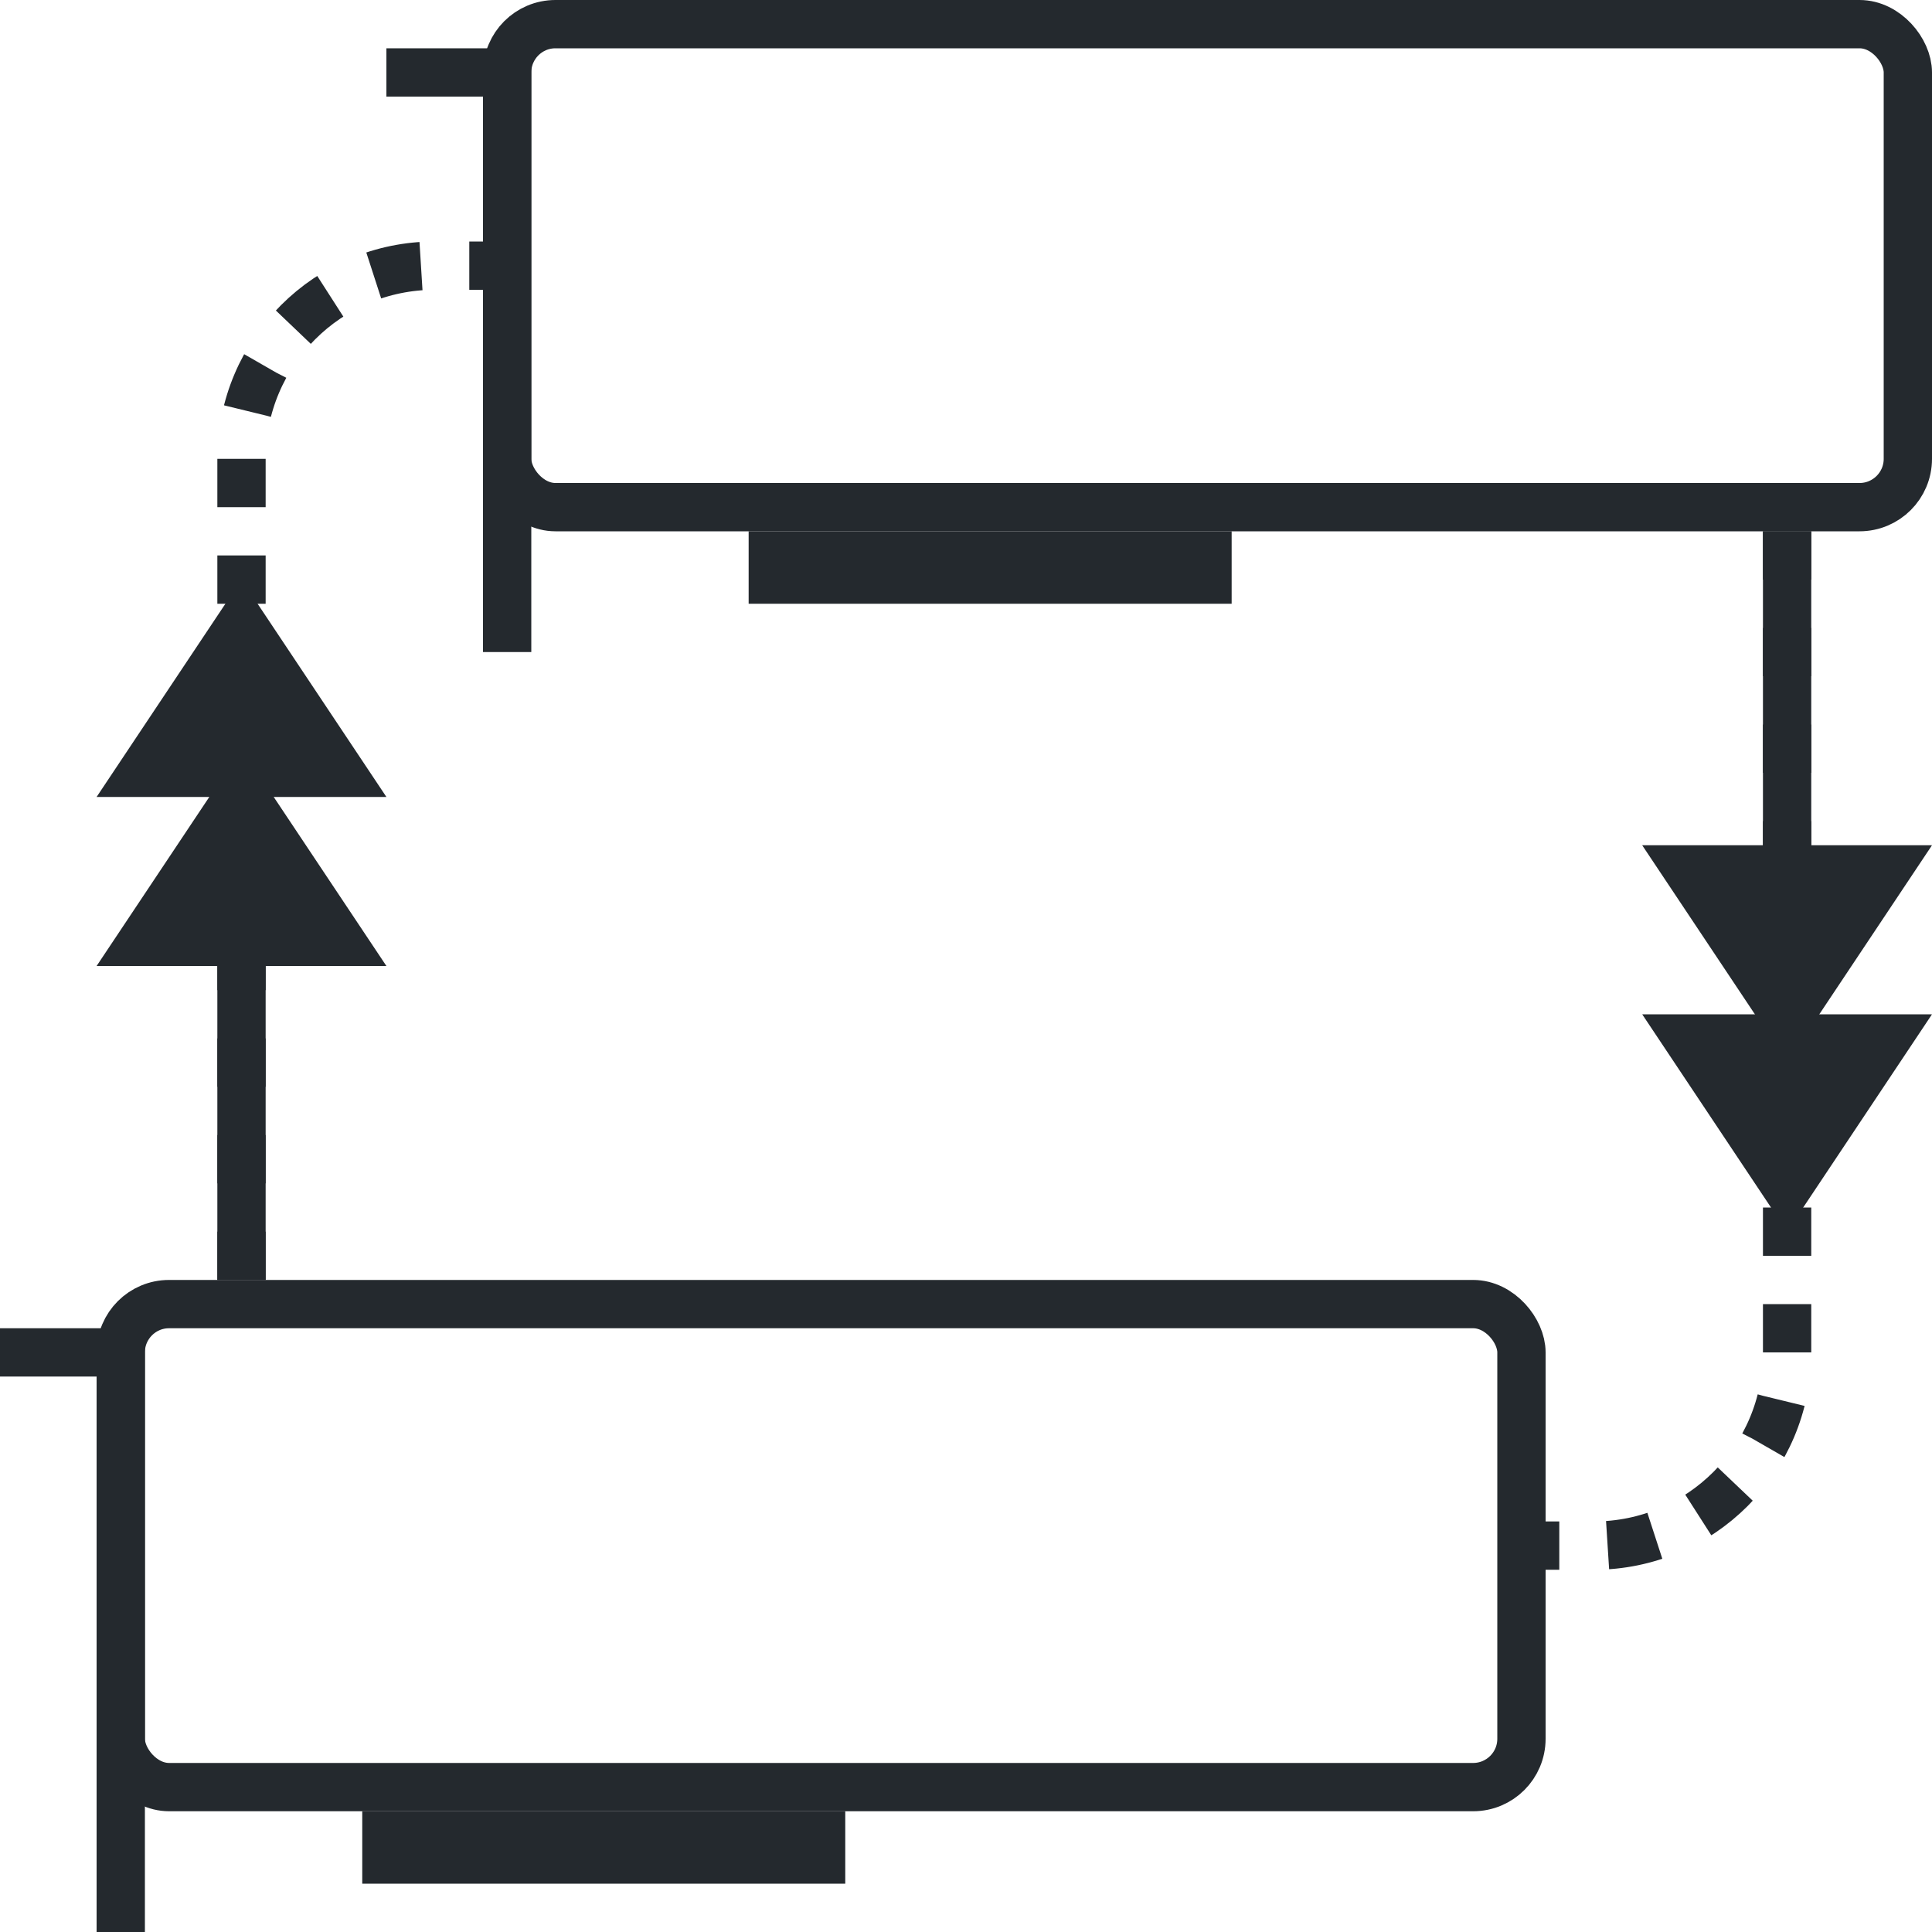
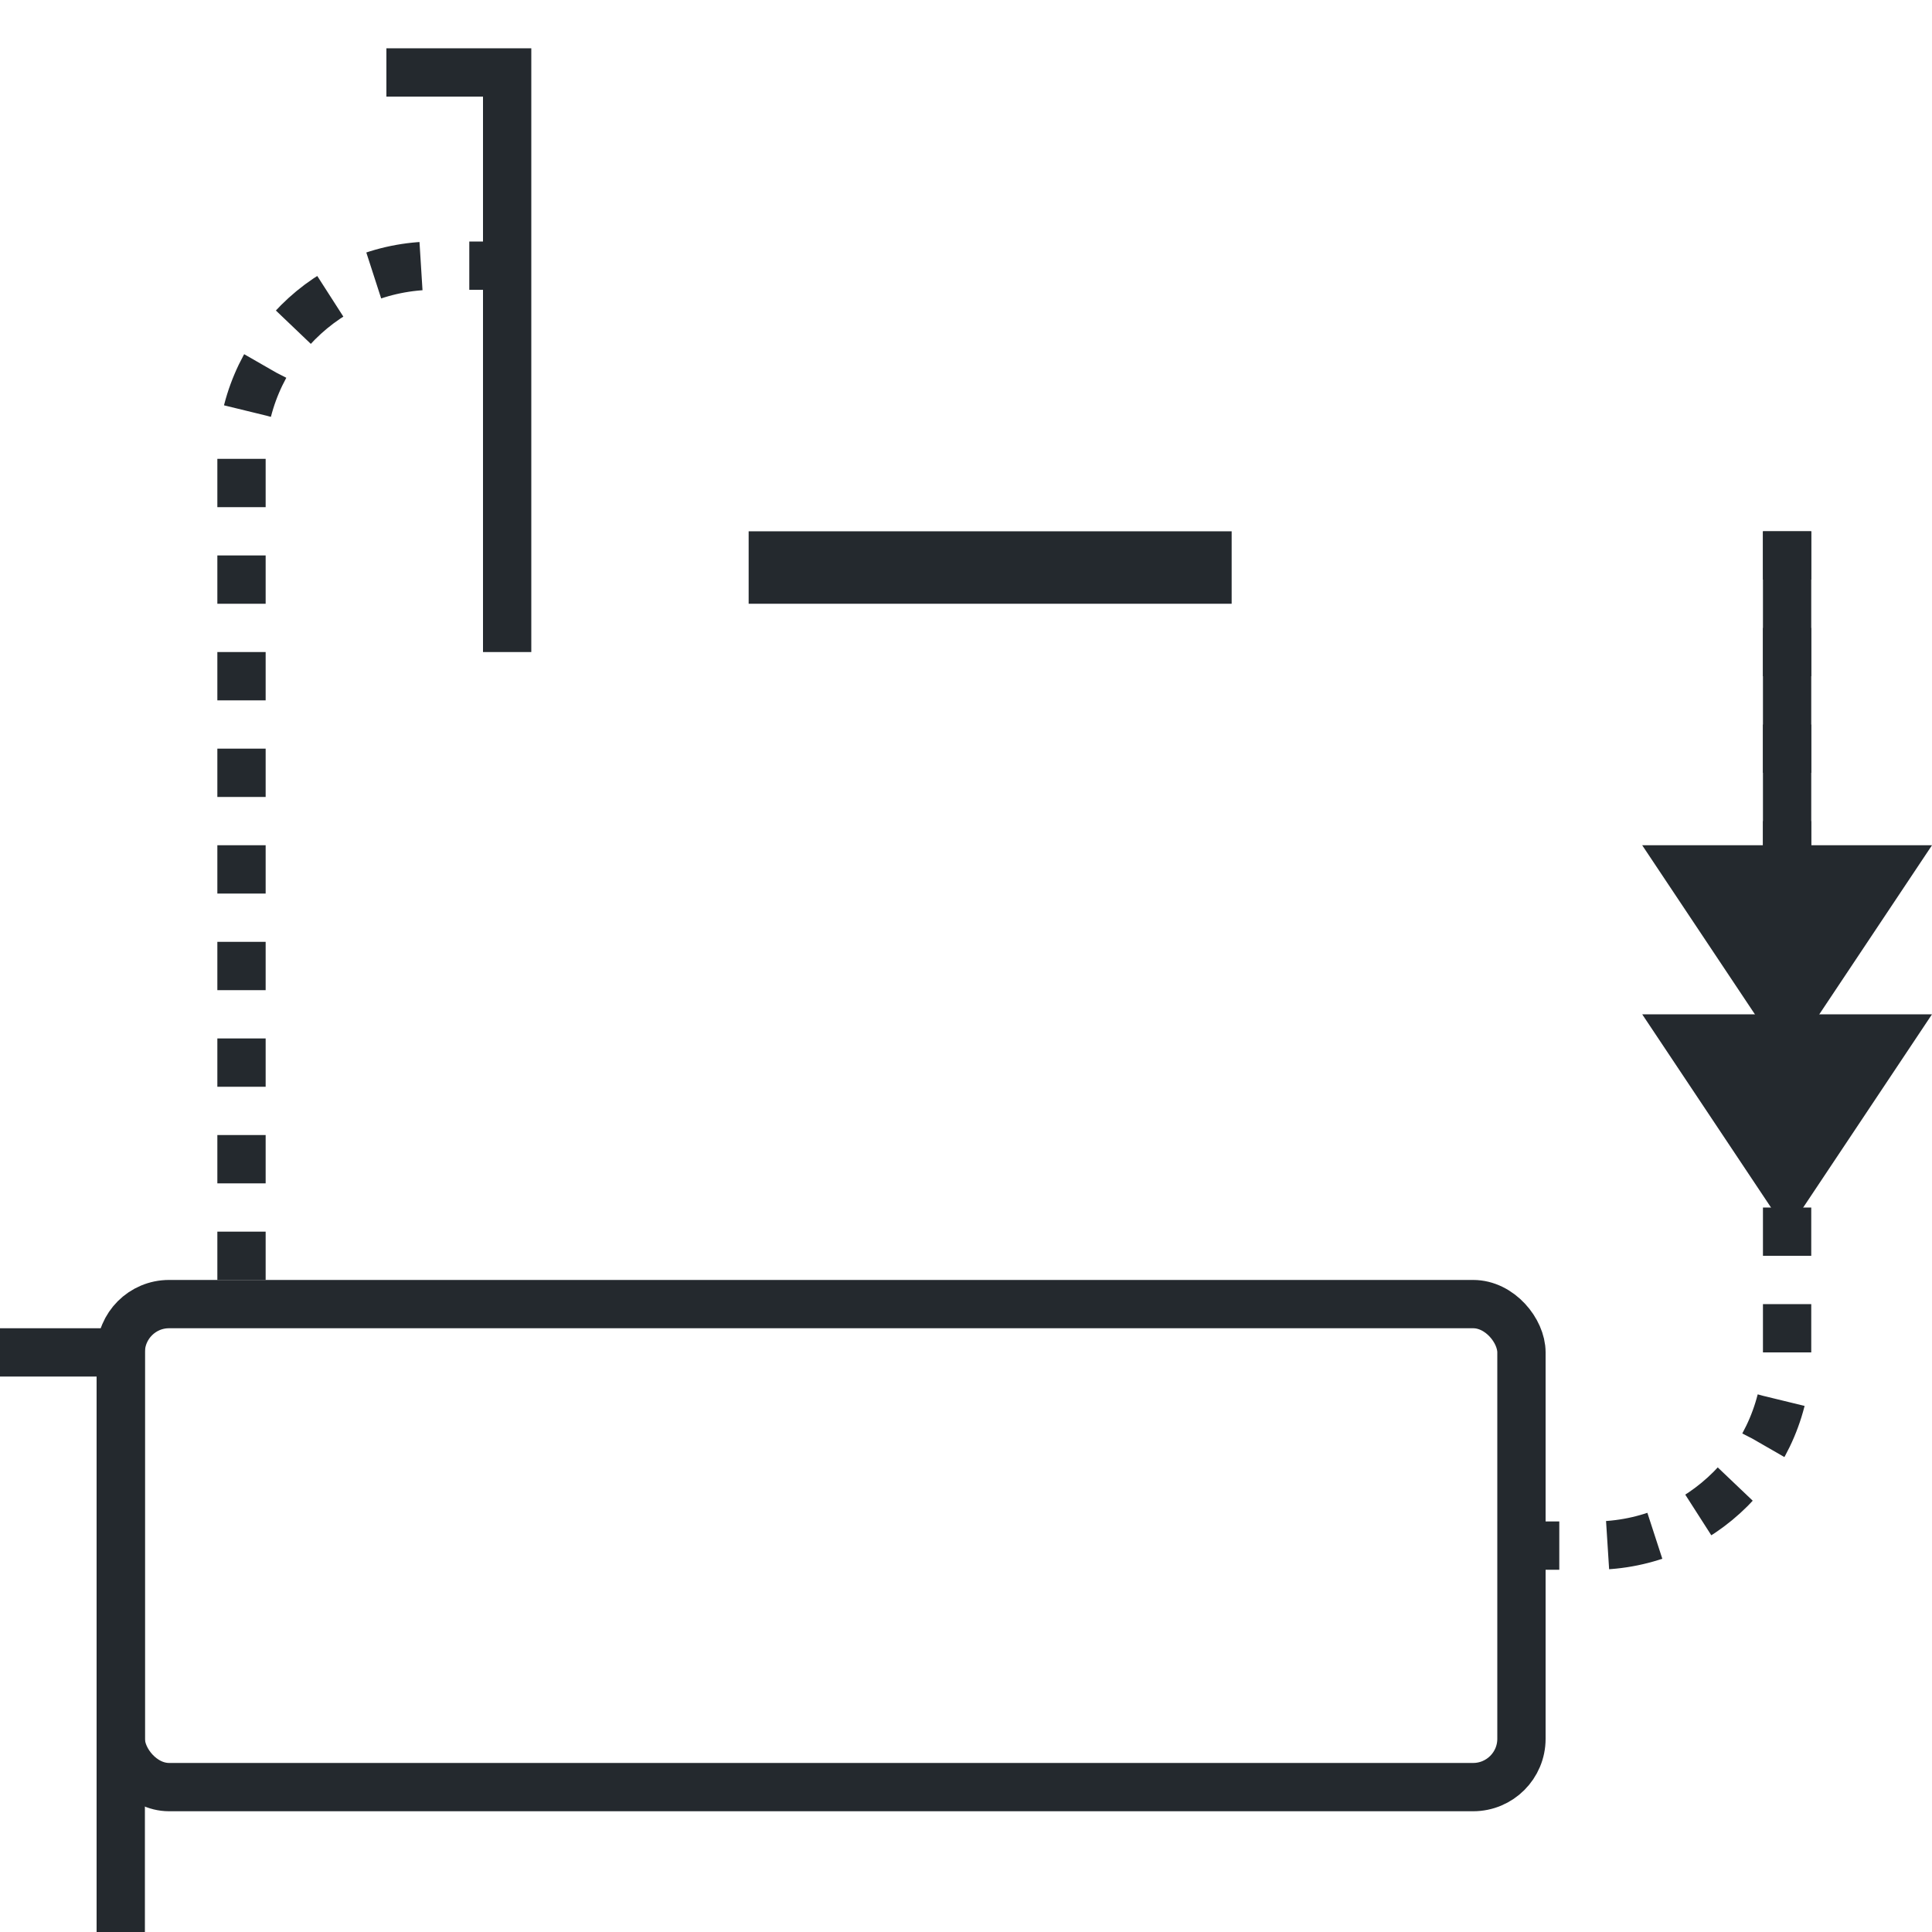
<svg xmlns="http://www.w3.org/2000/svg" width="80" height="80" viewBox="0 0 80 80" fill="none">
  <path d="M16 3H21V27" stroke="#24292E" stroke-width="2" />
-   <rect x="21" y="1" width="58" height="20" rx="2" stroke="#24292E" stroke-width="2" />
  <rect x="31" y="22" width="20" height="3" fill="#24292E" />
  <path d="M0 56H5V80" stroke="#24292E" stroke-width="2" />
  <rect x="5" y="54" width="58" height="20" rx="2" stroke="#24292E" stroke-width="2" />
-   <rect x="15" y="75" width="20" height="3" fill="#24292E" />
-   <path d="M4 33L10 24L16 33H4Z" fill="#24292E" />
-   <path d="M4 40L10 31L16 40H4Z" fill="#24292E" />
  <path d="M68 42L74 51L80 42H68Z" fill="#24292E" />
  <path d="M68 35L74 44L80 35H68Z" fill="#24292E" />
  <path d="M74 22V56C74 60.418 70.418 64 66 64H64" stroke="#24292E" stroke-width="2" stroke-dasharray="2 2" />
  <path d="M74 22V47" stroke="#24292E" stroke-width="2" />
-   <path d="M10 28V53" stroke="#24292E" stroke-width="2" />
  <path d="M10 53L10 19C10 14.582 13.582 11 18 11L20 11" stroke="#24292E" stroke-width="2" stroke-dasharray="2 2" />
</svg>